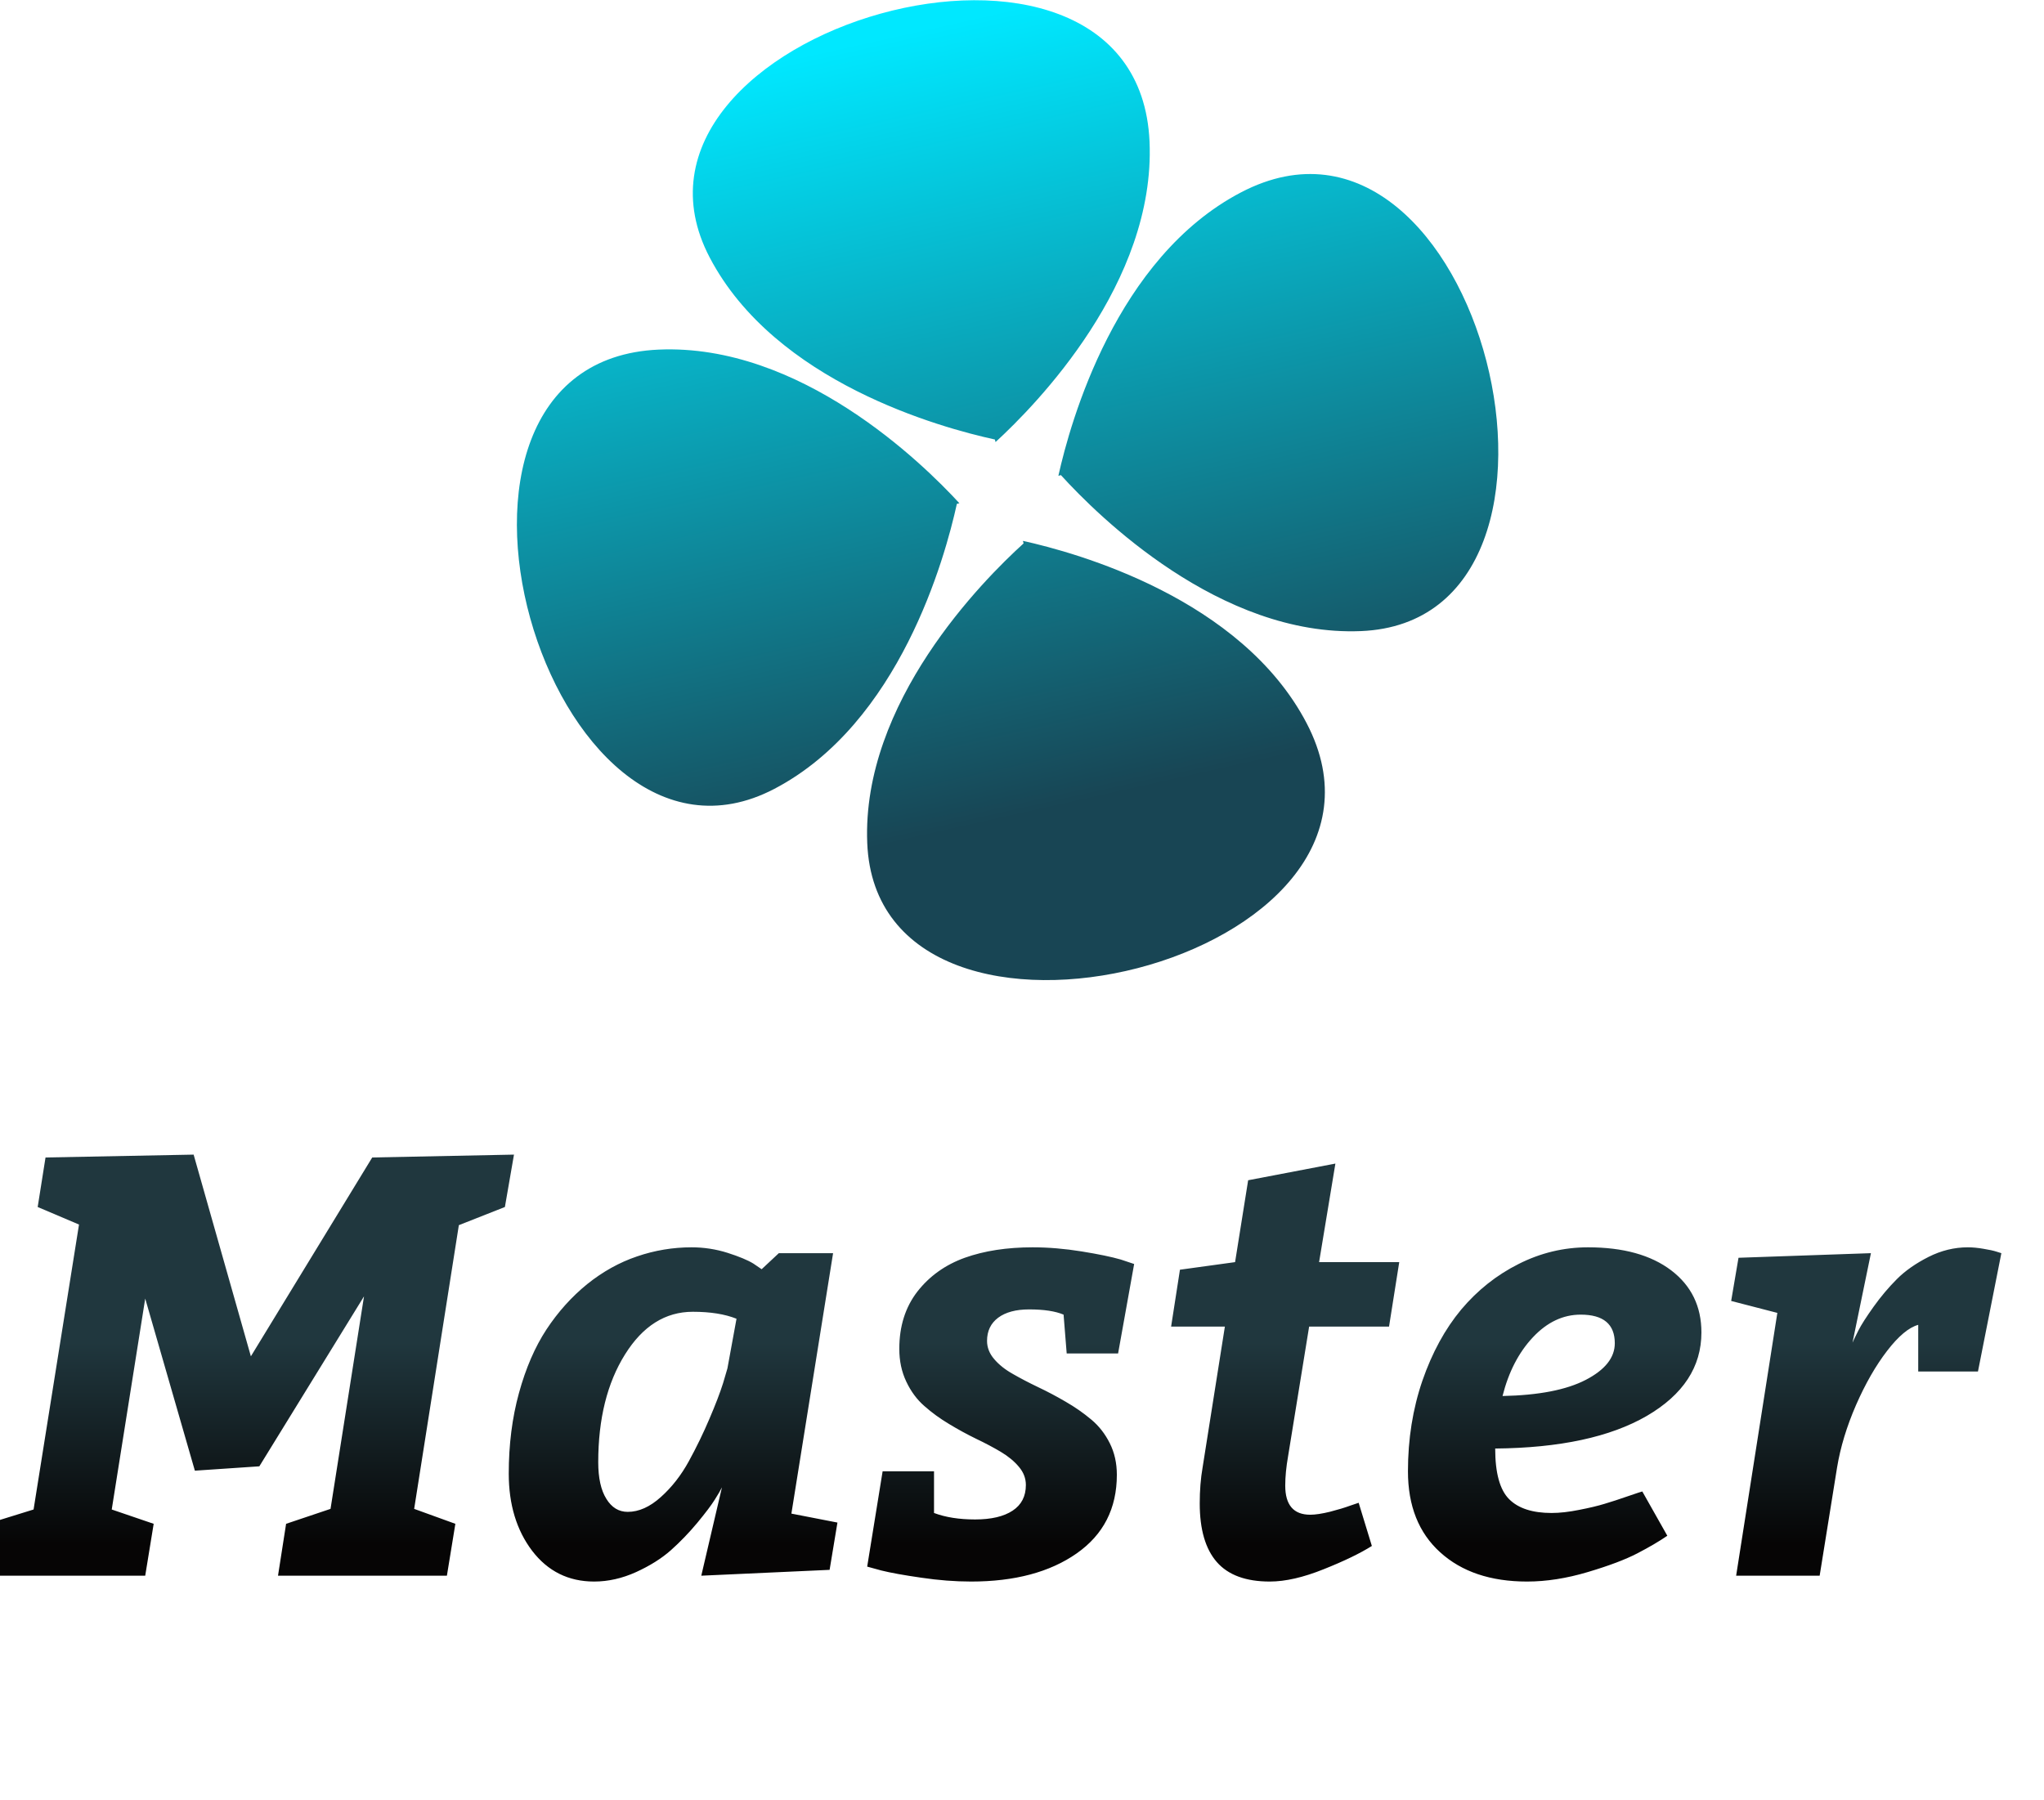
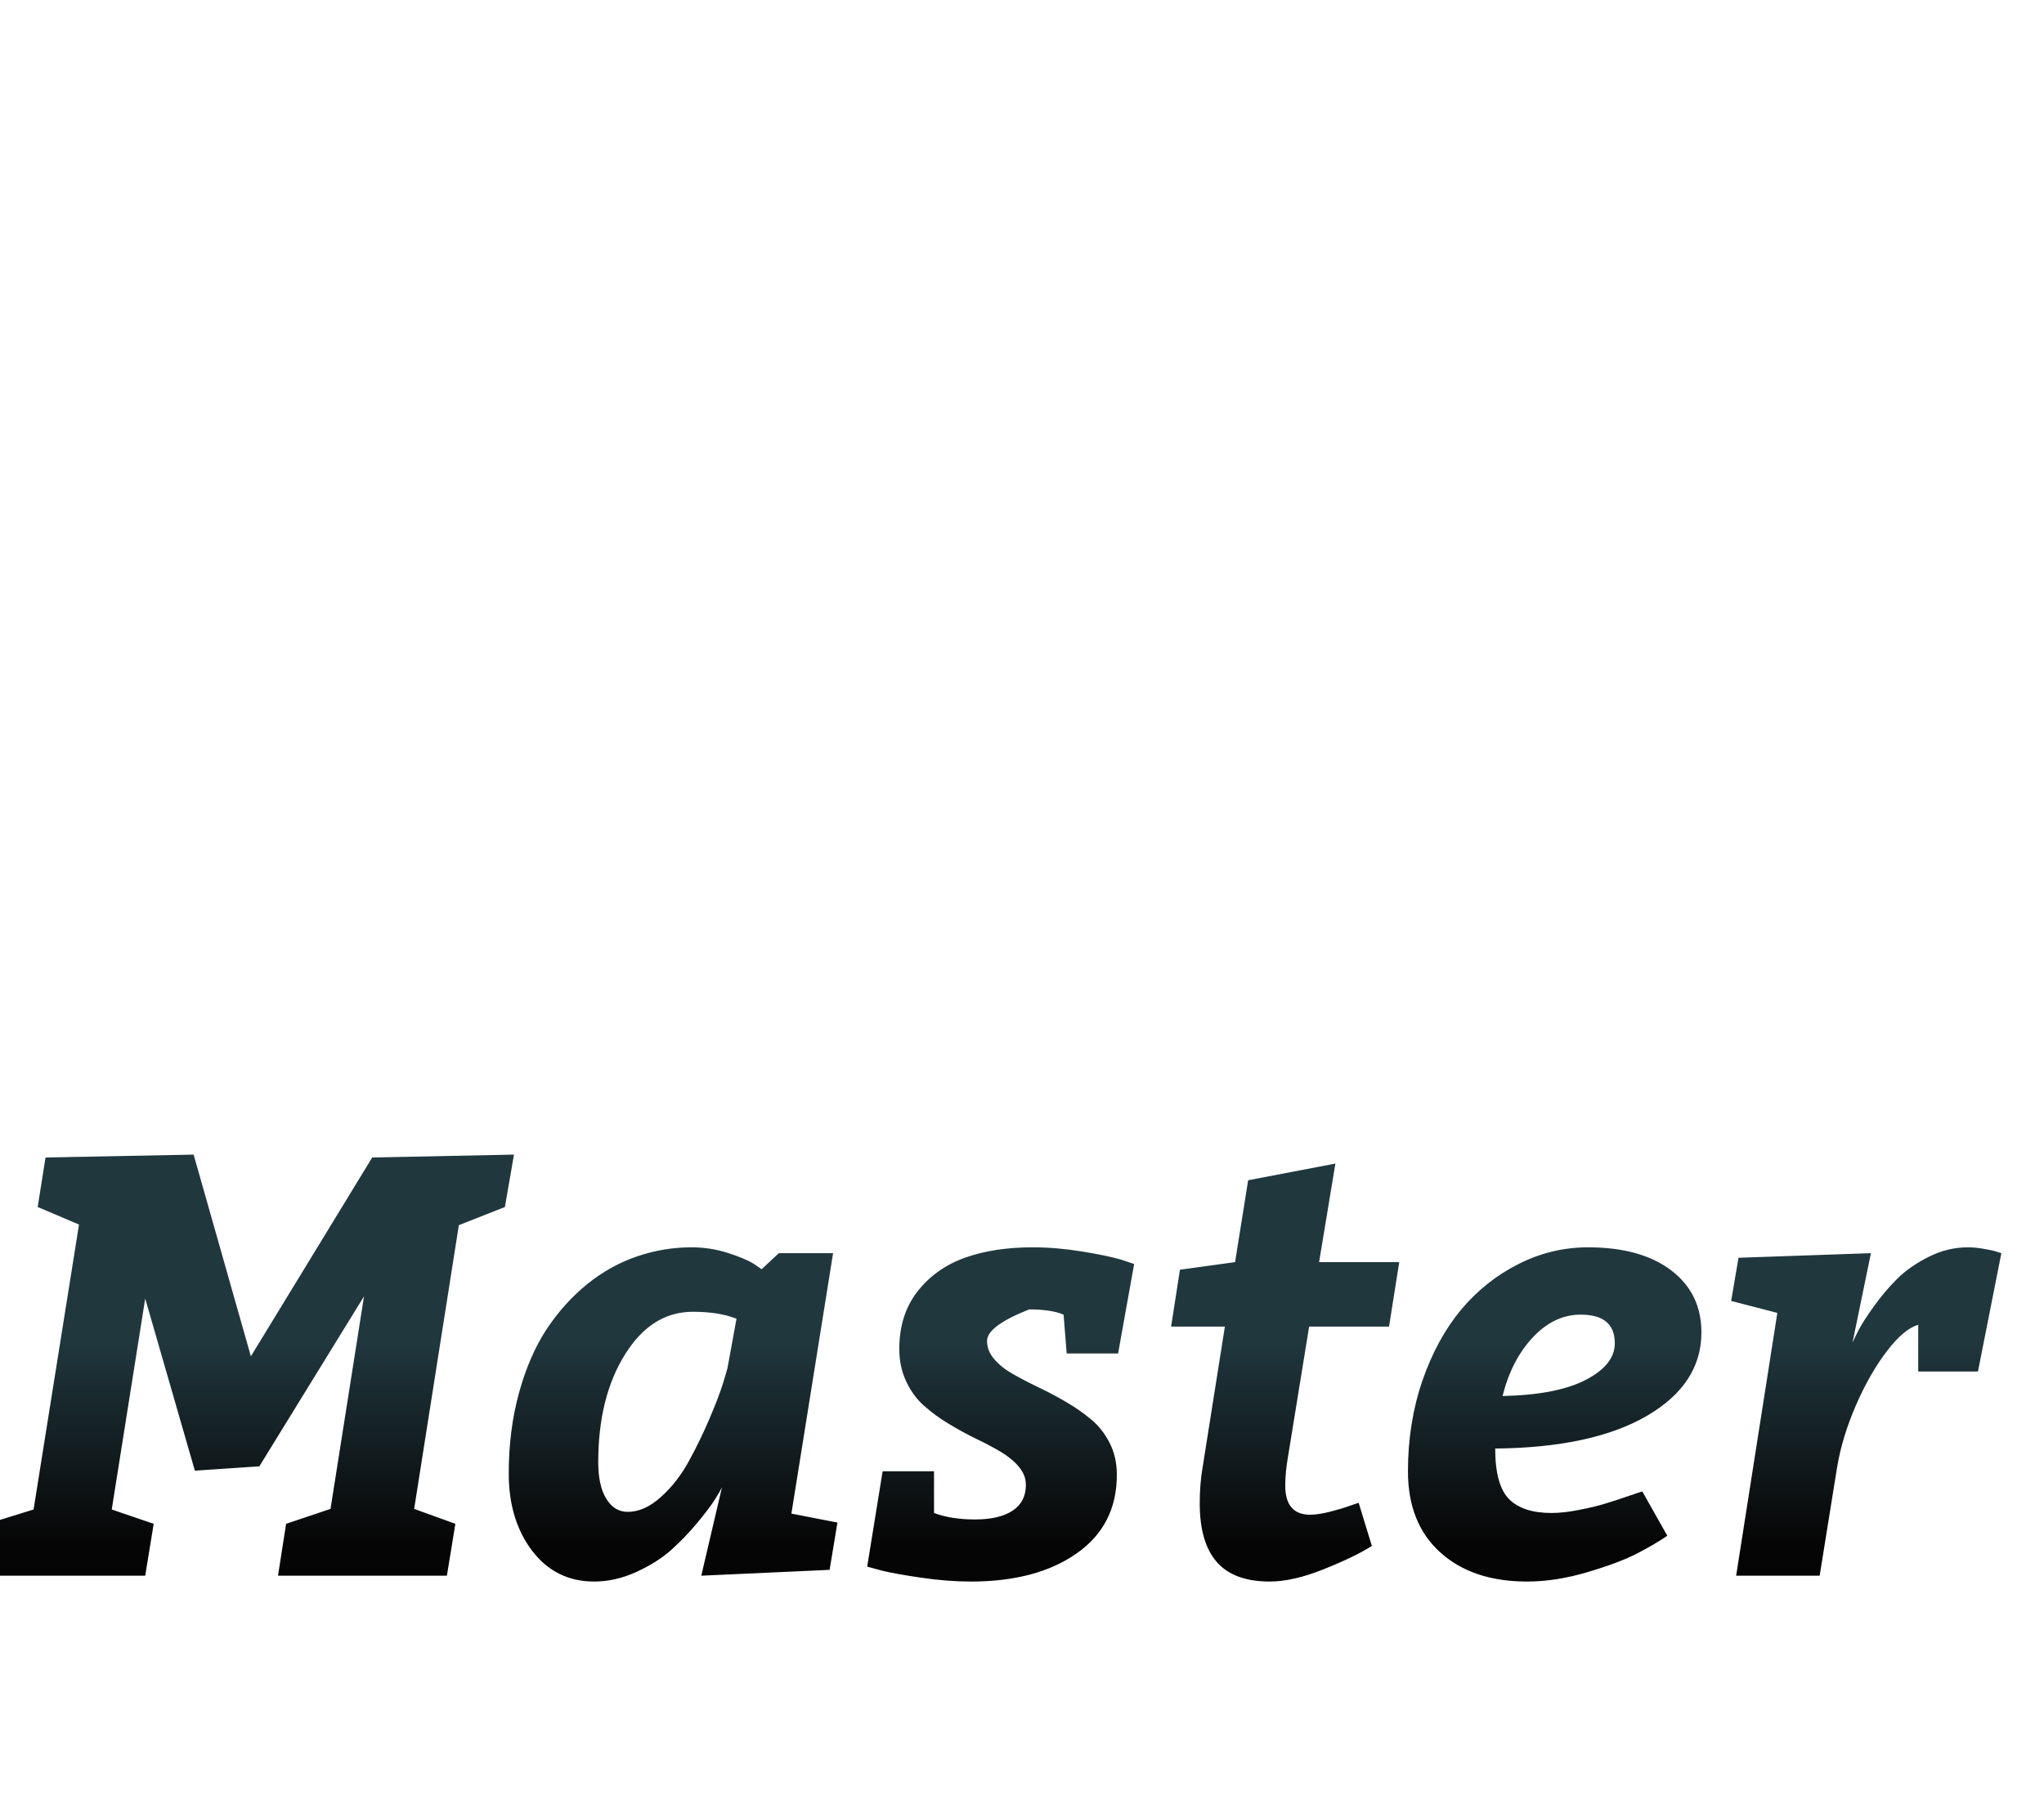
<svg xmlns="http://www.w3.org/2000/svg" height="144.631" version="1.1" width="164.234" style="overflow: hidden; position: relative;" viewBox="221.672 185.408 164.234 144.631" preserveAspectRatio="xMinYMin" id="main_svg">
  <desc style="-webkit-tap-highlight-color: rgba(0, 0, 0, 0);">Created with Logotizer</desc>
  <defs style="-webkit-tap-highlight-color: rgba(0, 0, 0, 0);">
    <linearGradient id="gradient_c5sgkwcrg89onk6lc7lied" x1="0" y1="0" x2="0.035" y2="1" style="-webkit-tap-highlight-color: rgba(0, 0, 0, 0);">
      <stop offset="10%" stop-color="#00e8ff" stop-opacity="1" style="-webkit-tap-highlight-color: rgba(0, 0, 0, 0);" />
      <stop offset="80%" stop-color="#184554" stop-opacity="1" style="-webkit-tap-highlight-color: rgba(0, 0, 0, 0);" />
    </linearGradient>
    <linearGradient id="gradient_qzhj9qnprnmqoks7ehowh" x1="1.8369701987210297e-16" y1="0" x2="0" y2="1" style="-webkit-tap-highlight-color: rgba(0, 0, 0, 0);">
      <stop offset="44%" stop-color="#20373e" stop-opacity="1" style="-webkit-tap-highlight-color: rgba(0, 0, 0, 0);" />
      <stop offset="91%" stop-color="#060505" stop-opacity="1" style="-webkit-tap-highlight-color: rgba(0, 0, 0, 0);" />
    </linearGradient>
    <linearGradient id="gradient_6luj5mwmq2w9mrudyo7nb" x1="1.8369701987210297e-16" y1="0" x2="0" y2="1" style="-webkit-tap-highlight-color: rgba(0, 0, 0, 0);">
      <stop offset="44%" stop-color="#20373e" stop-opacity="1" style="-webkit-tap-highlight-color: rgba(0, 0, 0, 0);" />
      <stop offset="91%" stop-color="#060505" stop-opacity="1" style="-webkit-tap-highlight-color: rgba(0, 0, 0, 0);" />
    </linearGradient>
  </defs>
-   <path fill="url(#gradient_6luj5mwmq2w9mrudyo7nb)" stroke="none" d="M-82.49,0L-81.84,-4.17L-78.13,-5.32L-74.48,-28.22L-77.8,-29.63L-77.17,-33.61L-65.27,-33.84L-60.67,-17.63L-50.92,-33.61L-39.53,-33.84L-40.26,-29.63L-43.96,-28.17L-47.55,-5.37L-44.24,-4.17L-44.92,0L-58.49,0L-57.84,-4.17L-54.27,-5.37L-51.58,-22.45L-59.99,-8.79L-65.17,-8.44L-69.16,-22.27L-71.85,-5.32L-68.48,-4.17L-69.16,0L-82.49,0ZM-39.95,-8.2Q-39.95,-11.7,-39.13,-14.68Q-38.31,-17.67,-36.92,-19.79Q-35.52,-21.91,-33.65,-23.43Q-31.77,-24.94,-29.64,-25.66Q-27.51,-26.39,-25.26,-26.39Q-23.78,-26.39,-22.38,-25.95Q-20.97,-25.5,-20.29,-25.08L-19.63,-24.63L-18.25,-25.92L-13.89,-25.92L-17.24,-4.99L-13.54,-4.27L-14.17,-0.47L-24.48,0L-22.82,-7.1Q-22.98,-6.77,-23.39,-6.12Q-23.8,-5.46,-24.8,-4.25Q-25.8,-3.05,-26.92,-2.05Q-28.05,-1.05,-29.72,-0.29Q-31.4,0.47,-33.09,0.47Q-36.18,0.47,-38.07,-2Q-39.95,-4.48,-39.95,-8.2M-32.76,-9.12Q-32.76,-7.22,-32.11,-6.18Q-31.47,-5.13,-30.39,-5.13Q-29.05,-5.13,-27.73,-6.32Q-26.41,-7.5,-25.48,-9.2Q-24.55,-10.9,-23.83,-12.6Q-23.1,-14.3,-22.73,-15.47L-22.38,-16.66L-21.65,-20.65Q-23.05,-21.21,-25.16,-21.21Q-28.47,-21.21,-30.61,-17.78Q-32.76,-14.34,-32.76,-9.12ZM-11.15,-0.73L-9.91,-8.39L-5.78,-8.39L-5.78,-5.04Q-4.4,-4.52,-2.48,-4.52Q-0.53,-4.52,0.54,-5.23Q1.6,-5.93,1.6,-7.29Q1.6,-8.09,1.04,-8.75Q0.48,-9.42,-0.41,-9.95Q-1.3,-10.48,-2.39,-11Q-3.48,-11.53,-4.57,-12.19Q-5.66,-12.84,-6.55,-13.63Q-7.45,-14.41,-8.01,-15.6Q-8.57,-16.78,-8.57,-18.23Q-8.57,-20.95,-7.12,-22.83Q-5.66,-24.7,-3.31,-25.55Q-0.95,-26.39,2.14,-26.39Q4.04,-26.39,6.08,-26.06Q8.12,-25.73,9.22,-25.41L10.3,-25.05L9.01,-17.86L4.88,-17.86L4.63,-20.98Q3.64,-21.4,1.86,-21.4Q0.27,-21.4,-0.63,-20.73Q-1.52,-20.06,-1.52,-18.87Q-1.52,-18.07,-0.94,-17.4Q-0.37,-16.73,0.56,-16.21Q1.48,-15.68,2.59,-15.15Q3.69,-14.63,4.8,-13.98Q5.91,-13.34,6.84,-12.56Q7.77,-11.79,8.34,-10.65Q8.91,-9.52,8.91,-8.11Q8.91,-4.05,5.68,-1.79Q2.45,0.47,-2.8,0.47Q-4.73,0.47,-6.81,0.16Q-8.9,-0.14,-10.02,-0.42L-11.15,-0.73ZM13.27,-20.02L13.98,-24.59L18.41,-25.2L19.46,-31.78L26.47,-33.12L25.16,-25.2L31.6,-25.2L30.78,-20.02L24.36,-20.02L22.67,-9.61Q22.44,-8.3,22.44,-7.24Q22.44,-4.9,24.45,-4.9Q25.06,-4.9,26.04,-5.14Q27.01,-5.39,27.66,-5.63L28.34,-5.86L29.4,-2.39Q27.99,-1.5,25.53,-0.52Q23.07,0.47,21.2,0.47Q18.31,0.47,16.94,-1.1Q15.57,-2.67,15.57,-5.81Q15.57,-7.38,15.8,-8.7L17.59,-20.02L13.27,-20.02ZM32.3,-8.39Q32.3,-12.28,33.46,-15.67Q34.63,-19.05,36.58,-21.39Q38.54,-23.72,41.19,-25.05Q43.84,-26.39,46.77,-26.39Q51.01,-26.39,53.45,-24.54Q55.88,-22.69,55.88,-19.55Q55.88,-15.4,51.49,-12.84Q47.09,-10.29,39.31,-10.22Q39.31,-7.27,40.43,-6.15Q41.54,-5.04,43.84,-5.04Q44.82,-5.04,46.06,-5.29Q47.3,-5.53,48.11,-5.78Q48.92,-6.02,49.98,-6.39Q51.03,-6.75,51.13,-6.77L53.14,-3.21Q52.18,-2.55,50.74,-1.8Q49.3,-1.05,46.74,-0.29Q44.19,0.47,41.87,0.47Q37.48,0.47,34.89,-1.88Q32.3,-4.22,32.3,-8.39M39.9,-14.44Q44.26,-14.53,46.59,-15.74Q48.92,-16.95,48.92,-18.68Q48.92,-20.98,46.18,-20.98Q44.05,-20.98,42.34,-19.16Q40.63,-17.34,39.9,-14.44ZM58.27,-22.08L58.86,-25.55L69.5,-25.92L68.02,-18.73Q68.16,-19.05,68.5,-19.72Q68.84,-20.39,69.71,-21.61Q70.58,-22.83,71.59,-23.84Q72.59,-24.84,74.13,-25.62Q75.66,-26.39,77.28,-26.39Q77.87,-26.39,78.55,-26.27Q79.23,-26.16,79.6,-26.04L79.98,-25.92L78.1,-16.41L73.3,-16.41L73.3,-20.16Q72.17,-19.85,70.8,-18.07Q69.43,-16.29,68.3,-13.71Q67.18,-11.13,66.78,-8.7L65.38,0L58.67,0L61.98,-21.12L58.27,-22.08Z" opacity="1" fill-opacity="1" transform="matrix(1,0,0,1,302.5,312.039)" style="-webkit-tap-highlight-color: rgba(0, 0, 0, 0); opacity: 1; fill-opacity: 1;" stroke-width="1" />
-   <path fill="url(#gradient_c5sgkwcrg89onk6lc7lied)" stroke="none" d="M55.794,98.049C66.838,95.565,73.794,83.649,75.827,79.702H76.038C74,75.786,67.026,63.963,55.953,61.5C34.836,56.8,35.745,102.558,55.794,98.049ZM104.588,98.089C93.516,95.609,86.541,83.71,84.5,79.769H84.291C86.334,75.858,93.328,64.052,104.429,61.591C125.6,56.9,124.69,102.592,104.588,98.089ZM98.512,104.228C96.025,93.2,84.1,86.254,80.145,84.225V84.014C76.224,86.049,64.389,93.014,61.922,104.069C57.218,125.156,103.025,124.247,98.512,104.228ZM98.552,55.507C96.069,66.563,84.157,73.528,80.211,75.563V75.775C76.296,73.735,64.477,66.752,62.011,55.667C57.316,34.525,103.059,35.436,98.552,55.507Z" stroke-width="0" opacity="1" fill-opacity="1" stroke-opacity="1" transform="matrix(-0.966,0.259,0.259,0.966,359.522,126.96)" style="-webkit-tap-highlight-color: rgba(0, 0, 0, 0); opacity: 1; fill-opacity: 1;" />
+   <path fill="url(#gradient_6luj5mwmq2w9mrudyo7nb)" stroke="none" d="M-82.49,0L-81.84,-4.17L-78.13,-5.32L-74.48,-28.22L-77.8,-29.63L-77.17,-33.61L-65.27,-33.84L-60.67,-17.63L-50.92,-33.61L-39.53,-33.84L-40.26,-29.63L-43.96,-28.17L-47.55,-5.37L-44.24,-4.17L-44.92,0L-58.49,0L-57.84,-4.17L-54.27,-5.37L-51.58,-22.45L-59.99,-8.79L-65.17,-8.44L-69.16,-22.27L-71.85,-5.32L-68.48,-4.17L-69.16,0L-82.49,0ZM-39.95,-8.2Q-39.95,-11.7,-39.13,-14.68Q-38.31,-17.67,-36.92,-19.79Q-35.52,-21.91,-33.65,-23.43Q-31.77,-24.94,-29.64,-25.66Q-27.51,-26.39,-25.26,-26.39Q-23.78,-26.39,-22.38,-25.95Q-20.97,-25.5,-20.29,-25.08L-19.63,-24.63L-18.25,-25.92L-13.89,-25.92L-17.24,-4.99L-13.54,-4.27L-14.17,-0.47L-24.48,0L-22.82,-7.1Q-22.98,-6.77,-23.39,-6.12Q-23.8,-5.46,-24.8,-4.25Q-25.8,-3.05,-26.92,-2.05Q-28.05,-1.05,-29.72,-0.29Q-31.4,0.47,-33.09,0.47Q-36.18,0.47,-38.07,-2Q-39.95,-4.48,-39.95,-8.2M-32.76,-9.12Q-32.76,-7.22,-32.11,-6.18Q-31.47,-5.13,-30.39,-5.13Q-29.05,-5.13,-27.73,-6.32Q-26.41,-7.5,-25.48,-9.2Q-24.55,-10.9,-23.83,-12.6Q-23.1,-14.3,-22.73,-15.47L-22.38,-16.66L-21.65,-20.65Q-23.05,-21.21,-25.16,-21.21Q-28.47,-21.21,-30.61,-17.78Q-32.76,-14.34,-32.76,-9.12ZM-11.15,-0.73L-9.91,-8.39L-5.78,-8.39L-5.78,-5.04Q-4.4,-4.52,-2.48,-4.52Q-0.53,-4.52,0.54,-5.23Q1.6,-5.93,1.6,-7.29Q1.6,-8.09,1.04,-8.75Q0.48,-9.42,-0.41,-9.95Q-1.3,-10.48,-2.39,-11Q-3.48,-11.53,-4.57,-12.19Q-5.66,-12.84,-6.55,-13.63Q-7.45,-14.41,-8.01,-15.6Q-8.57,-16.78,-8.57,-18.23Q-8.57,-20.95,-7.12,-22.83Q-5.66,-24.7,-3.31,-25.55Q-0.95,-26.39,2.14,-26.39Q4.04,-26.39,6.08,-26.06Q8.12,-25.73,9.22,-25.41L10.3,-25.05L9.01,-17.86L4.88,-17.86L4.63,-20.98Q3.64,-21.4,1.86,-21.4Q-1.52,-20.06,-1.52,-18.87Q-1.52,-18.07,-0.94,-17.4Q-0.37,-16.73,0.56,-16.21Q1.48,-15.68,2.59,-15.15Q3.69,-14.63,4.8,-13.98Q5.91,-13.34,6.84,-12.56Q7.77,-11.79,8.34,-10.65Q8.91,-9.52,8.91,-8.11Q8.91,-4.05,5.68,-1.79Q2.45,0.47,-2.8,0.47Q-4.73,0.47,-6.81,0.16Q-8.9,-0.14,-10.02,-0.42L-11.15,-0.73ZM13.27,-20.02L13.98,-24.59L18.41,-25.2L19.46,-31.78L26.47,-33.12L25.16,-25.2L31.6,-25.2L30.78,-20.02L24.36,-20.02L22.67,-9.61Q22.44,-8.3,22.44,-7.24Q22.44,-4.9,24.45,-4.9Q25.06,-4.9,26.04,-5.14Q27.01,-5.39,27.66,-5.63L28.34,-5.86L29.4,-2.39Q27.99,-1.5,25.53,-0.52Q23.07,0.47,21.2,0.47Q18.31,0.47,16.94,-1.1Q15.57,-2.67,15.57,-5.81Q15.57,-7.38,15.8,-8.7L17.59,-20.02L13.27,-20.02ZM32.3,-8.39Q32.3,-12.28,33.46,-15.67Q34.63,-19.05,36.58,-21.39Q38.54,-23.72,41.19,-25.05Q43.84,-26.39,46.77,-26.39Q51.01,-26.39,53.45,-24.54Q55.88,-22.69,55.88,-19.55Q55.88,-15.4,51.49,-12.84Q47.09,-10.29,39.31,-10.22Q39.31,-7.27,40.43,-6.15Q41.54,-5.04,43.84,-5.04Q44.82,-5.04,46.06,-5.29Q47.3,-5.53,48.11,-5.78Q48.92,-6.02,49.98,-6.39Q51.03,-6.75,51.13,-6.77L53.14,-3.21Q52.18,-2.55,50.74,-1.8Q49.3,-1.05,46.74,-0.29Q44.19,0.47,41.87,0.47Q37.48,0.47,34.89,-1.88Q32.3,-4.22,32.3,-8.39M39.9,-14.44Q44.26,-14.53,46.59,-15.74Q48.92,-16.95,48.92,-18.68Q48.92,-20.98,46.18,-20.98Q44.05,-20.98,42.34,-19.16Q40.63,-17.34,39.9,-14.44ZM58.27,-22.08L58.86,-25.55L69.5,-25.92L68.02,-18.73Q68.16,-19.05,68.5,-19.72Q68.84,-20.39,69.71,-21.61Q70.58,-22.83,71.59,-23.84Q72.59,-24.84,74.13,-25.62Q75.66,-26.39,77.28,-26.39Q77.87,-26.39,78.55,-26.27Q79.23,-26.16,79.6,-26.04L79.98,-25.92L78.1,-16.41L73.3,-16.41L73.3,-20.16Q72.17,-19.85,70.8,-18.07Q69.43,-16.29,68.3,-13.71Q67.18,-11.13,66.78,-8.7L65.38,0L58.67,0L61.98,-21.12L58.27,-22.08Z" opacity="1" fill-opacity="1" transform="matrix(1,0,0,1,302.5,312.039)" style="-webkit-tap-highlight-color: rgba(0, 0, 0, 0); opacity: 1; fill-opacity: 1;" stroke-width="1" />
</svg>